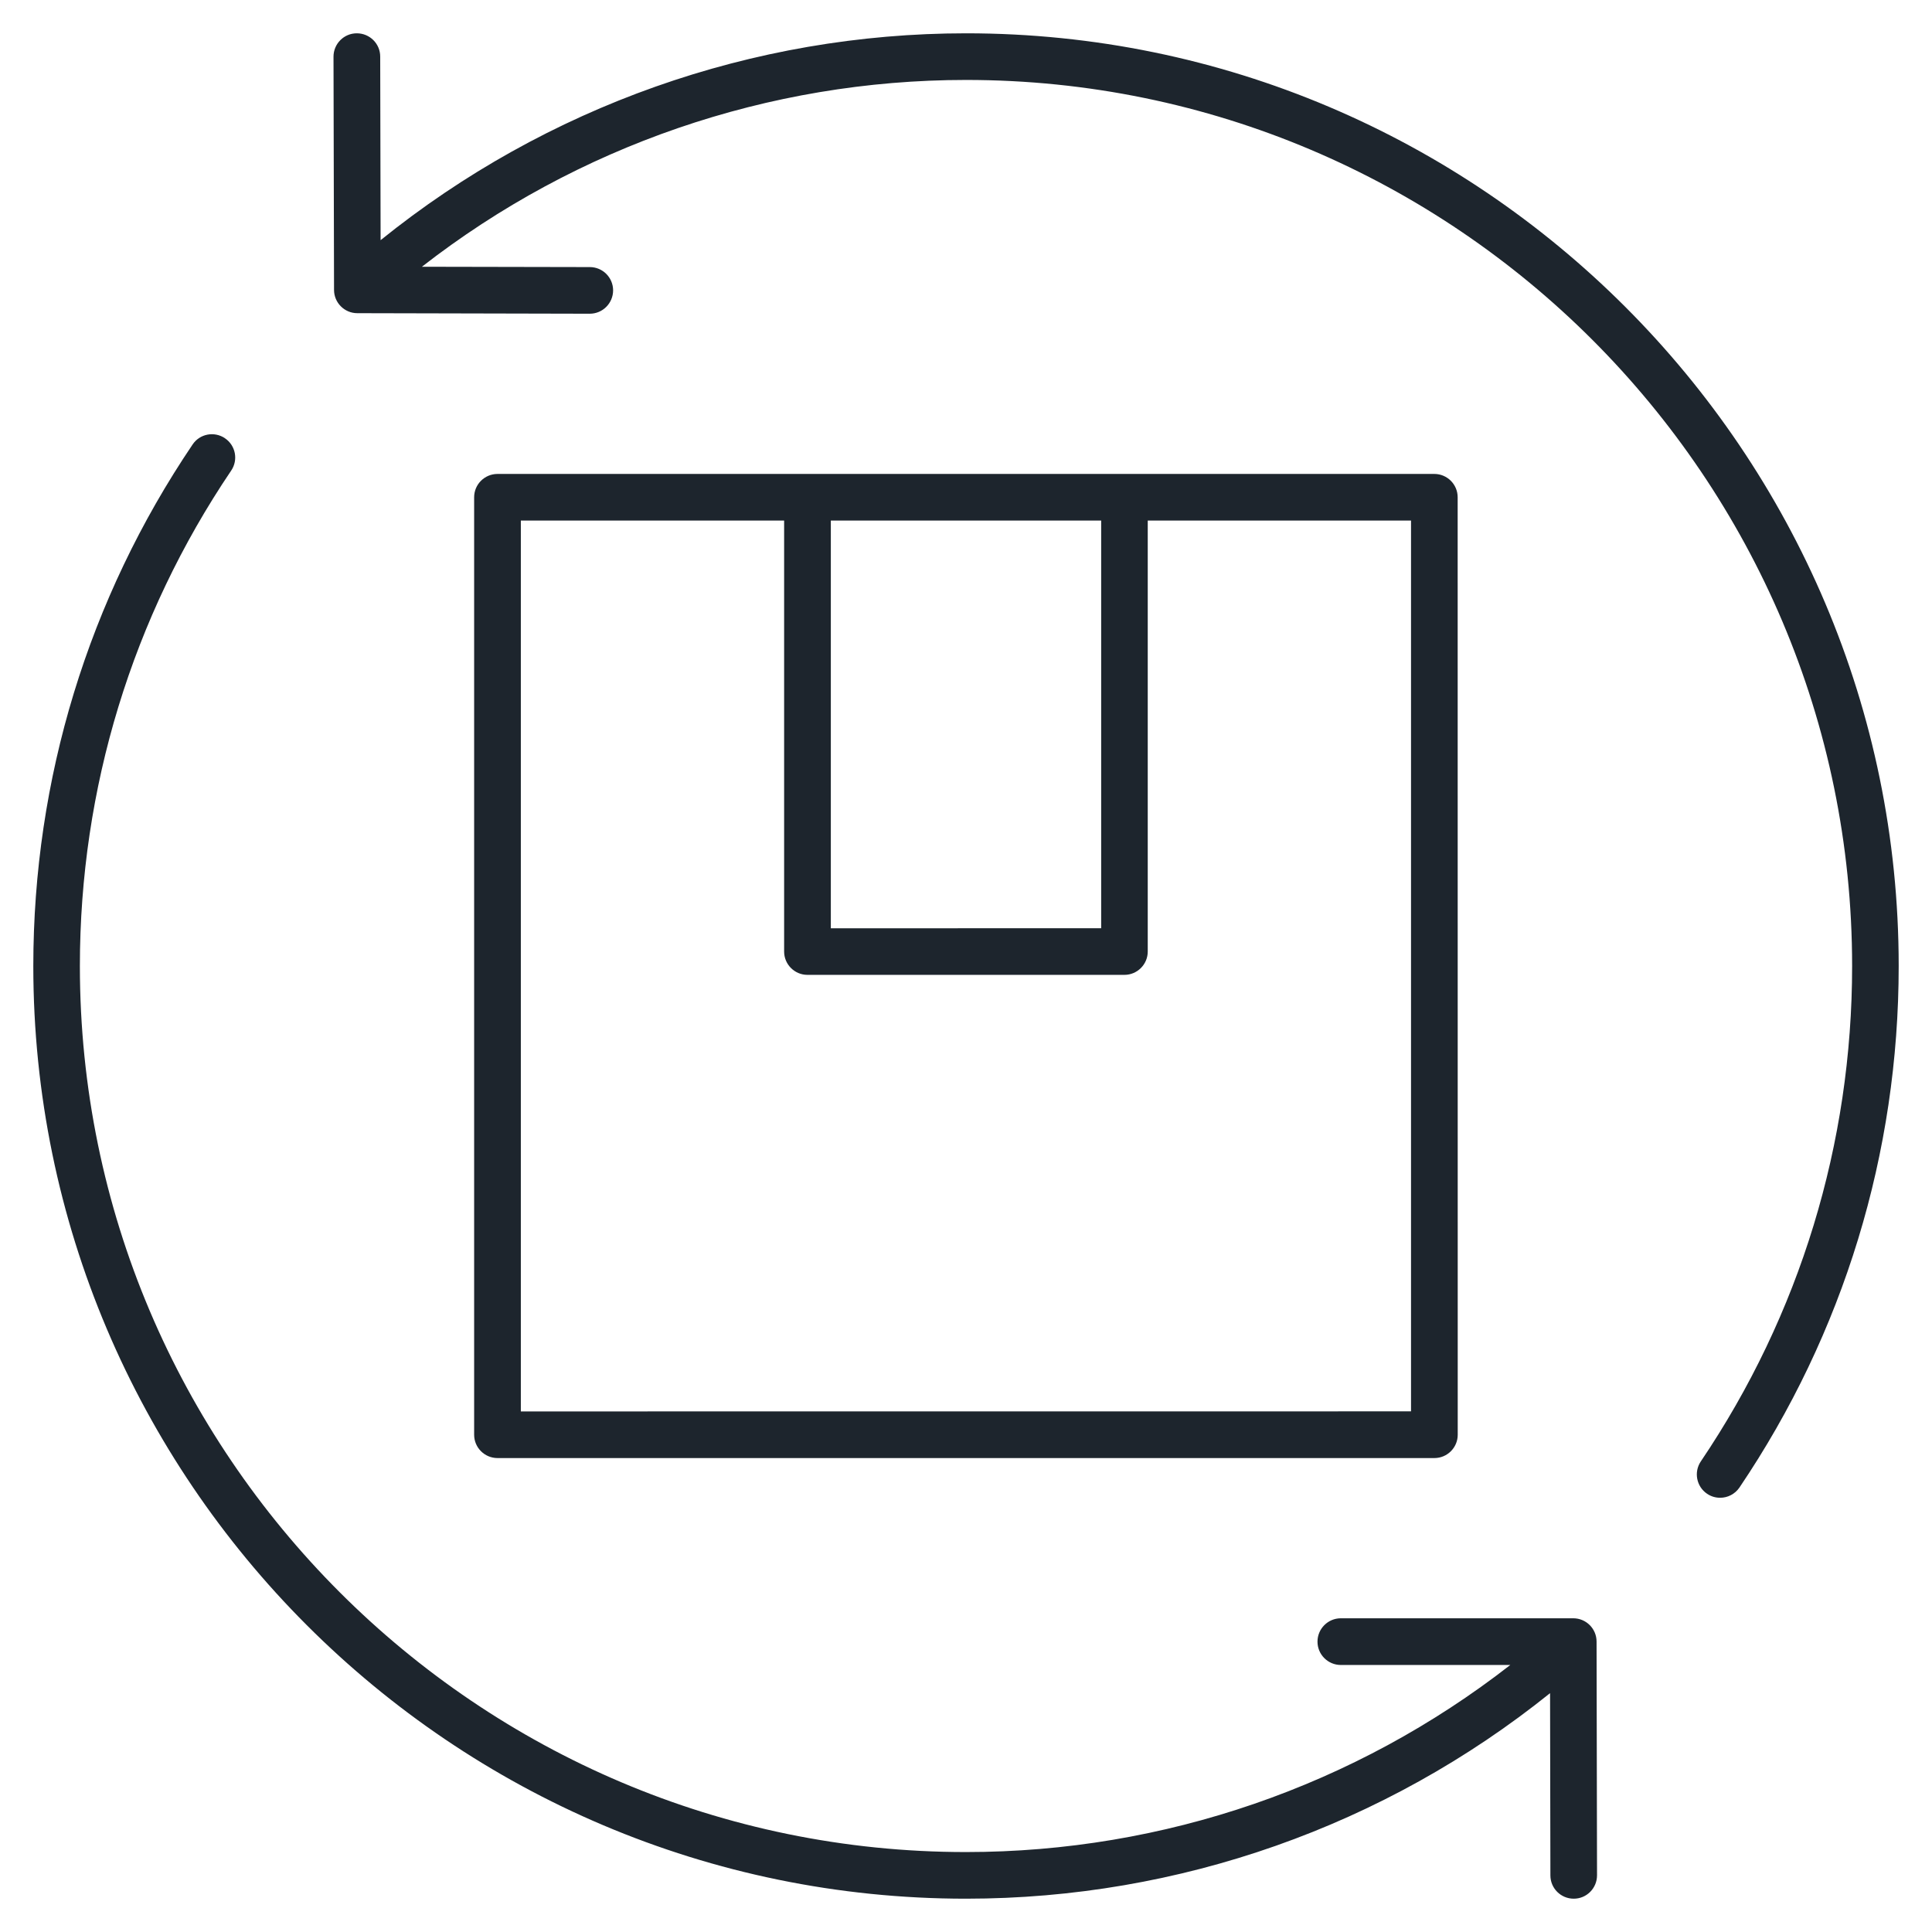
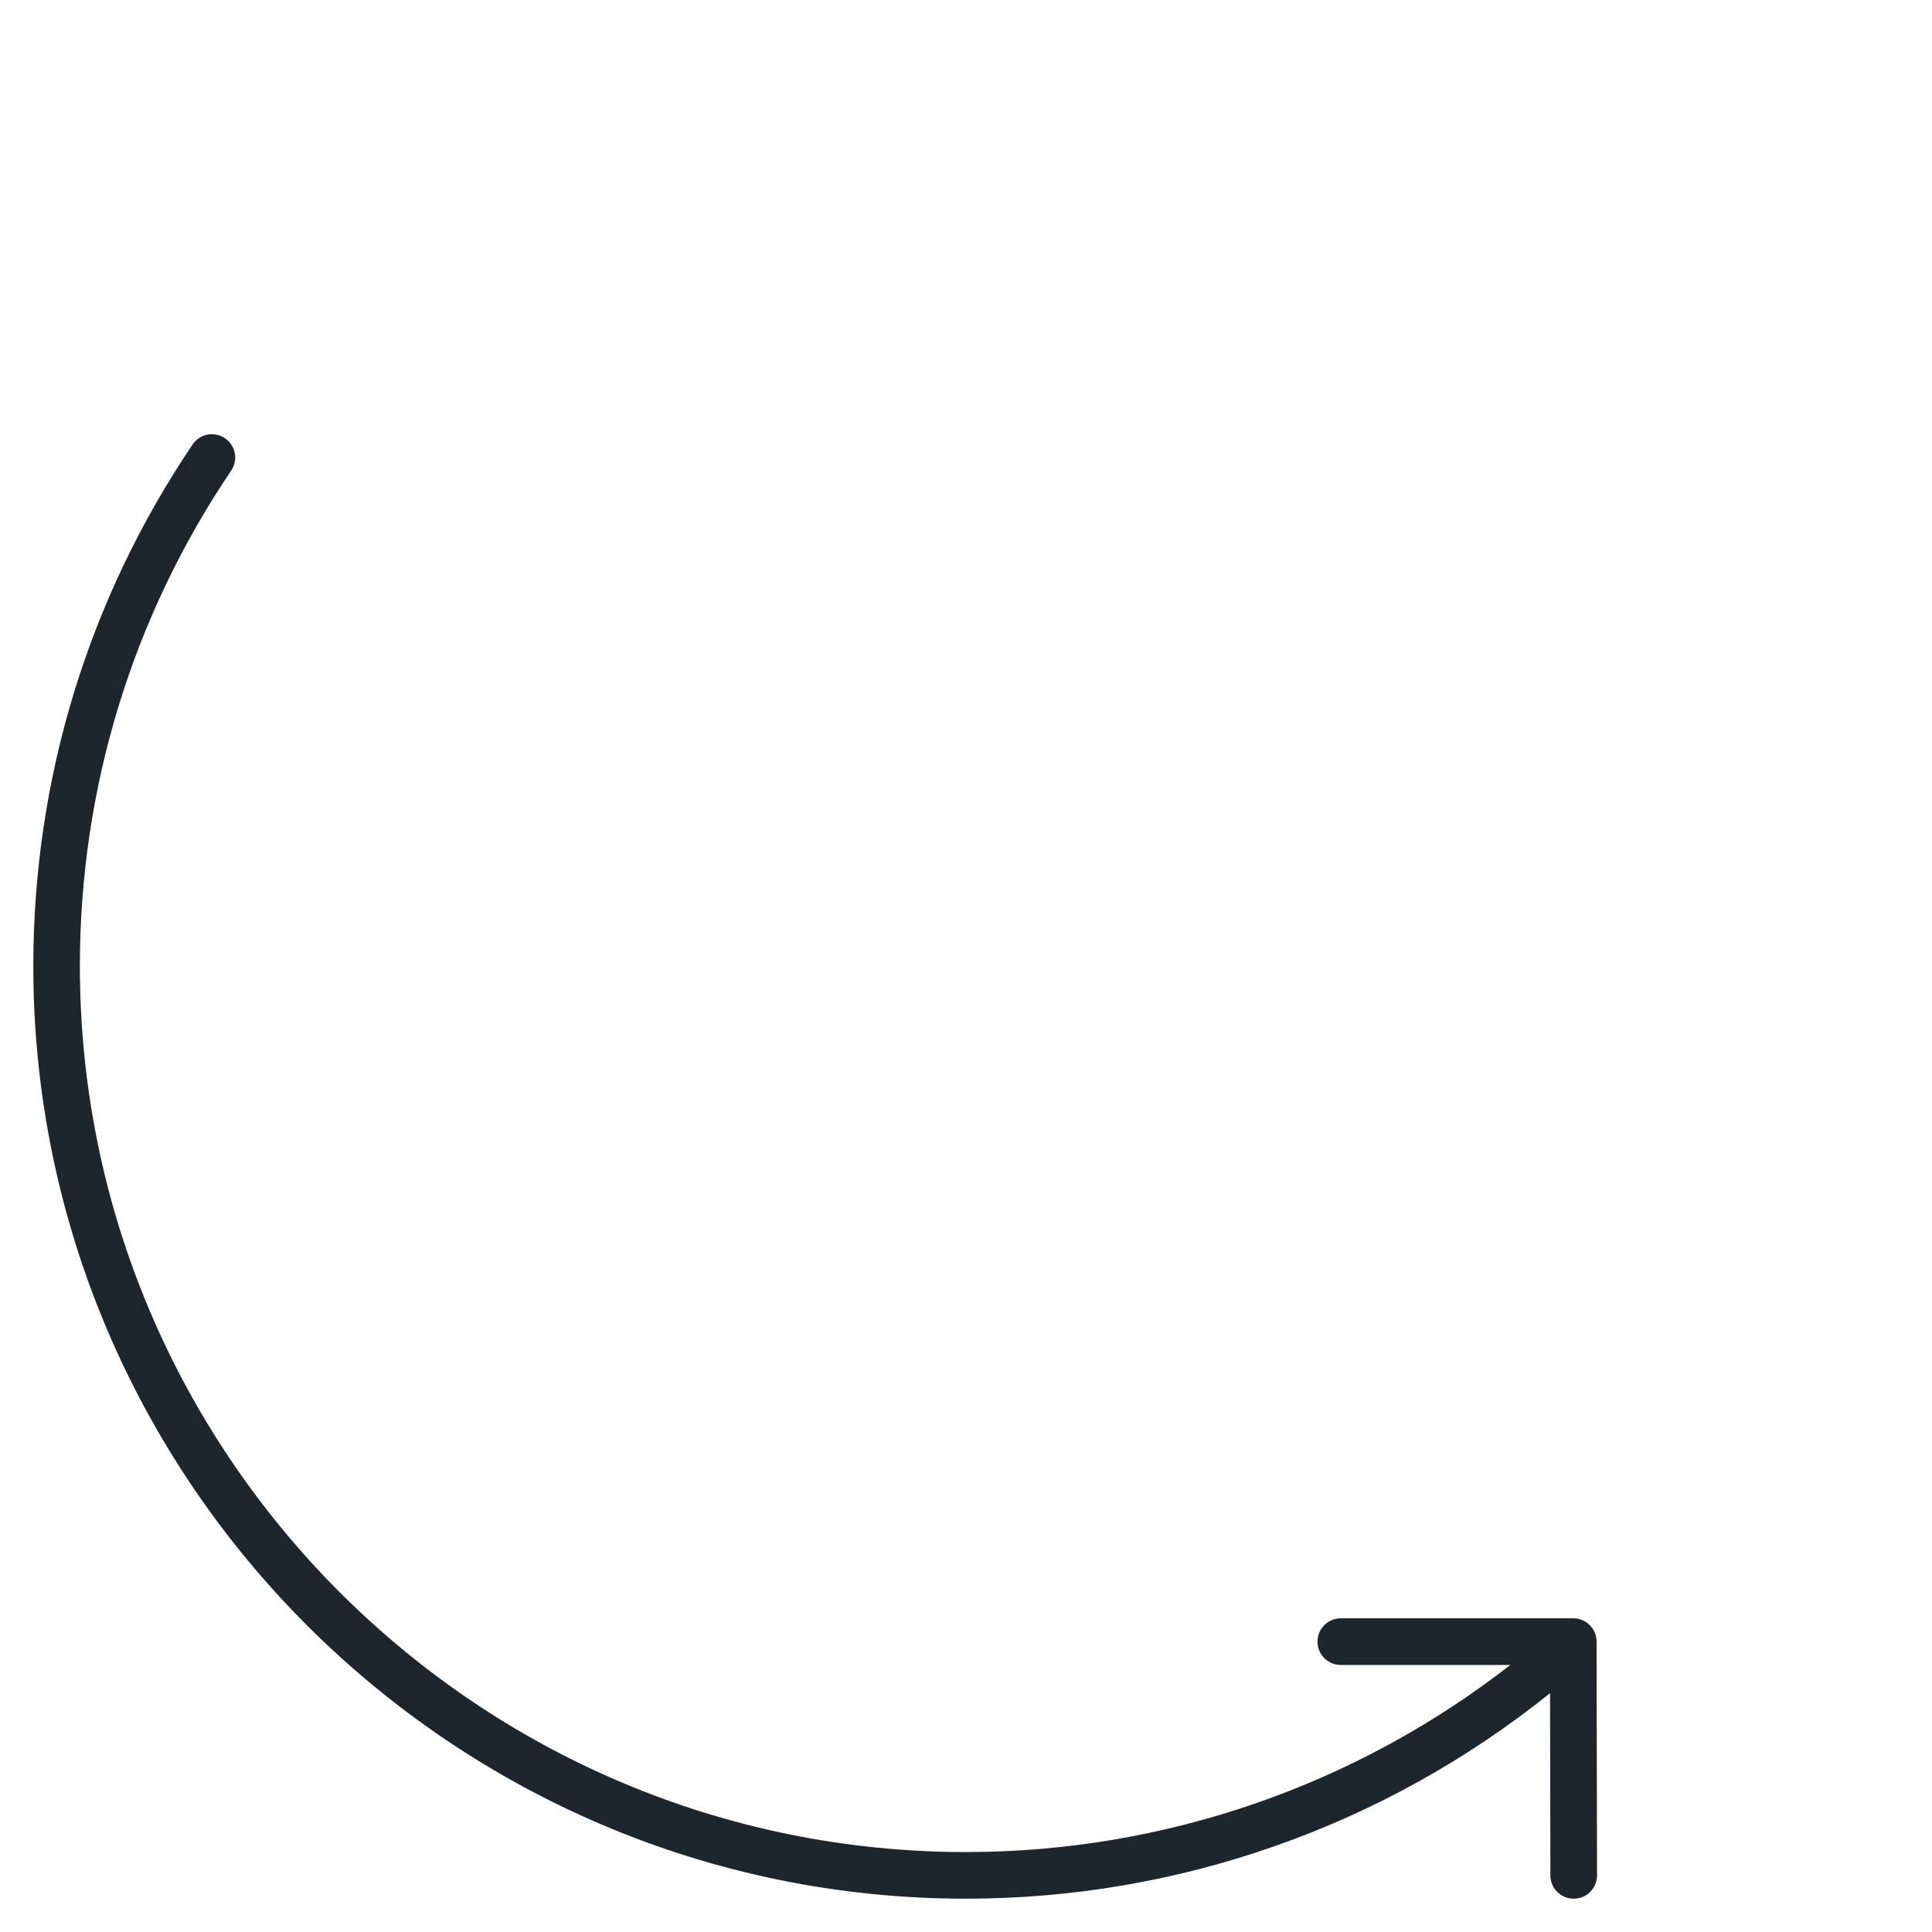
<svg xmlns="http://www.w3.org/2000/svg" width="29" height="29" viewBox="0 0 29 29" fill="none">
-   <path d="M14.501 0.5C11.298 0.5 8.195 1.603 5.713 3.605L5.707 0.849C5.707 0.656 5.55 0.5 5.356 0.5H5.355C5.162 0.5 5.006 0.658 5.006 0.851L5.014 4.352C5.014 4.544 5.171 4.701 5.363 4.701L8.851 4.709H8.852C9.046 4.709 9.202 4.553 9.203 4.359C9.203 4.166 9.047 4.009 8.853 4.009L6.333 4.004C8.659 2.192 11.537 1.2 14.501 1.2C21.834 1.2 27.801 7.166 27.801 14.5C27.801 17.165 27.016 19.737 25.53 21.936C25.422 22.096 25.464 22.314 25.624 22.422C25.684 22.463 25.752 22.482 25.82 22.482C25.932 22.482 26.042 22.428 26.11 22.328C27.674 20.013 28.5 17.306 28.5 14.5C28.5 6.781 22.22 0.5 14.501 0.5Z" fill="#1D252D" />
  <path d="M3.377 6.578C3.216 6.47 2.999 6.511 2.891 6.672C1.327 8.987 0.5 11.694 0.5 14.5C0.5 22.219 6.781 28.5 14.5 28.5C17.7 28.5 20.787 27.408 23.267 25.415L23.272 28.151C23.272 28.344 23.429 28.5 23.622 28.5H23.623C23.816 28.5 23.972 28.343 23.972 28.149L23.965 24.641C23.965 24.447 23.808 24.291 23.615 24.291H20.127C19.933 24.291 19.776 24.448 19.776 24.642C19.776 24.835 19.933 24.992 20.127 24.992H22.67C20.341 26.806 17.472 27.8 14.5 27.8C7.166 27.8 1.199 21.834 1.199 14.5C1.199 11.835 1.985 9.263 3.47 7.064C3.579 6.904 3.537 6.686 3.376 6.578L3.377 6.578Z" fill="#1D252D" />
-   <path d="M21.531 21.886C21.724 21.886 21.881 21.729 21.881 21.536L21.88 7.464C21.88 7.271 21.723 7.114 21.53 7.114H7.468C7.274 7.114 7.117 7.271 7.117 7.464V21.536C7.117 21.729 7.274 21.886 7.468 21.886H21.531ZM12.471 7.814H16.529V13.933L12.471 13.934V7.814ZM7.818 7.814H11.77V14.283C11.77 14.476 11.927 14.633 12.12 14.633H16.878C17.071 14.633 17.228 14.476 17.228 14.283V7.814H21.18V21.185L7.818 21.186L7.818 7.814Z" fill="#1D252D" />
</svg>